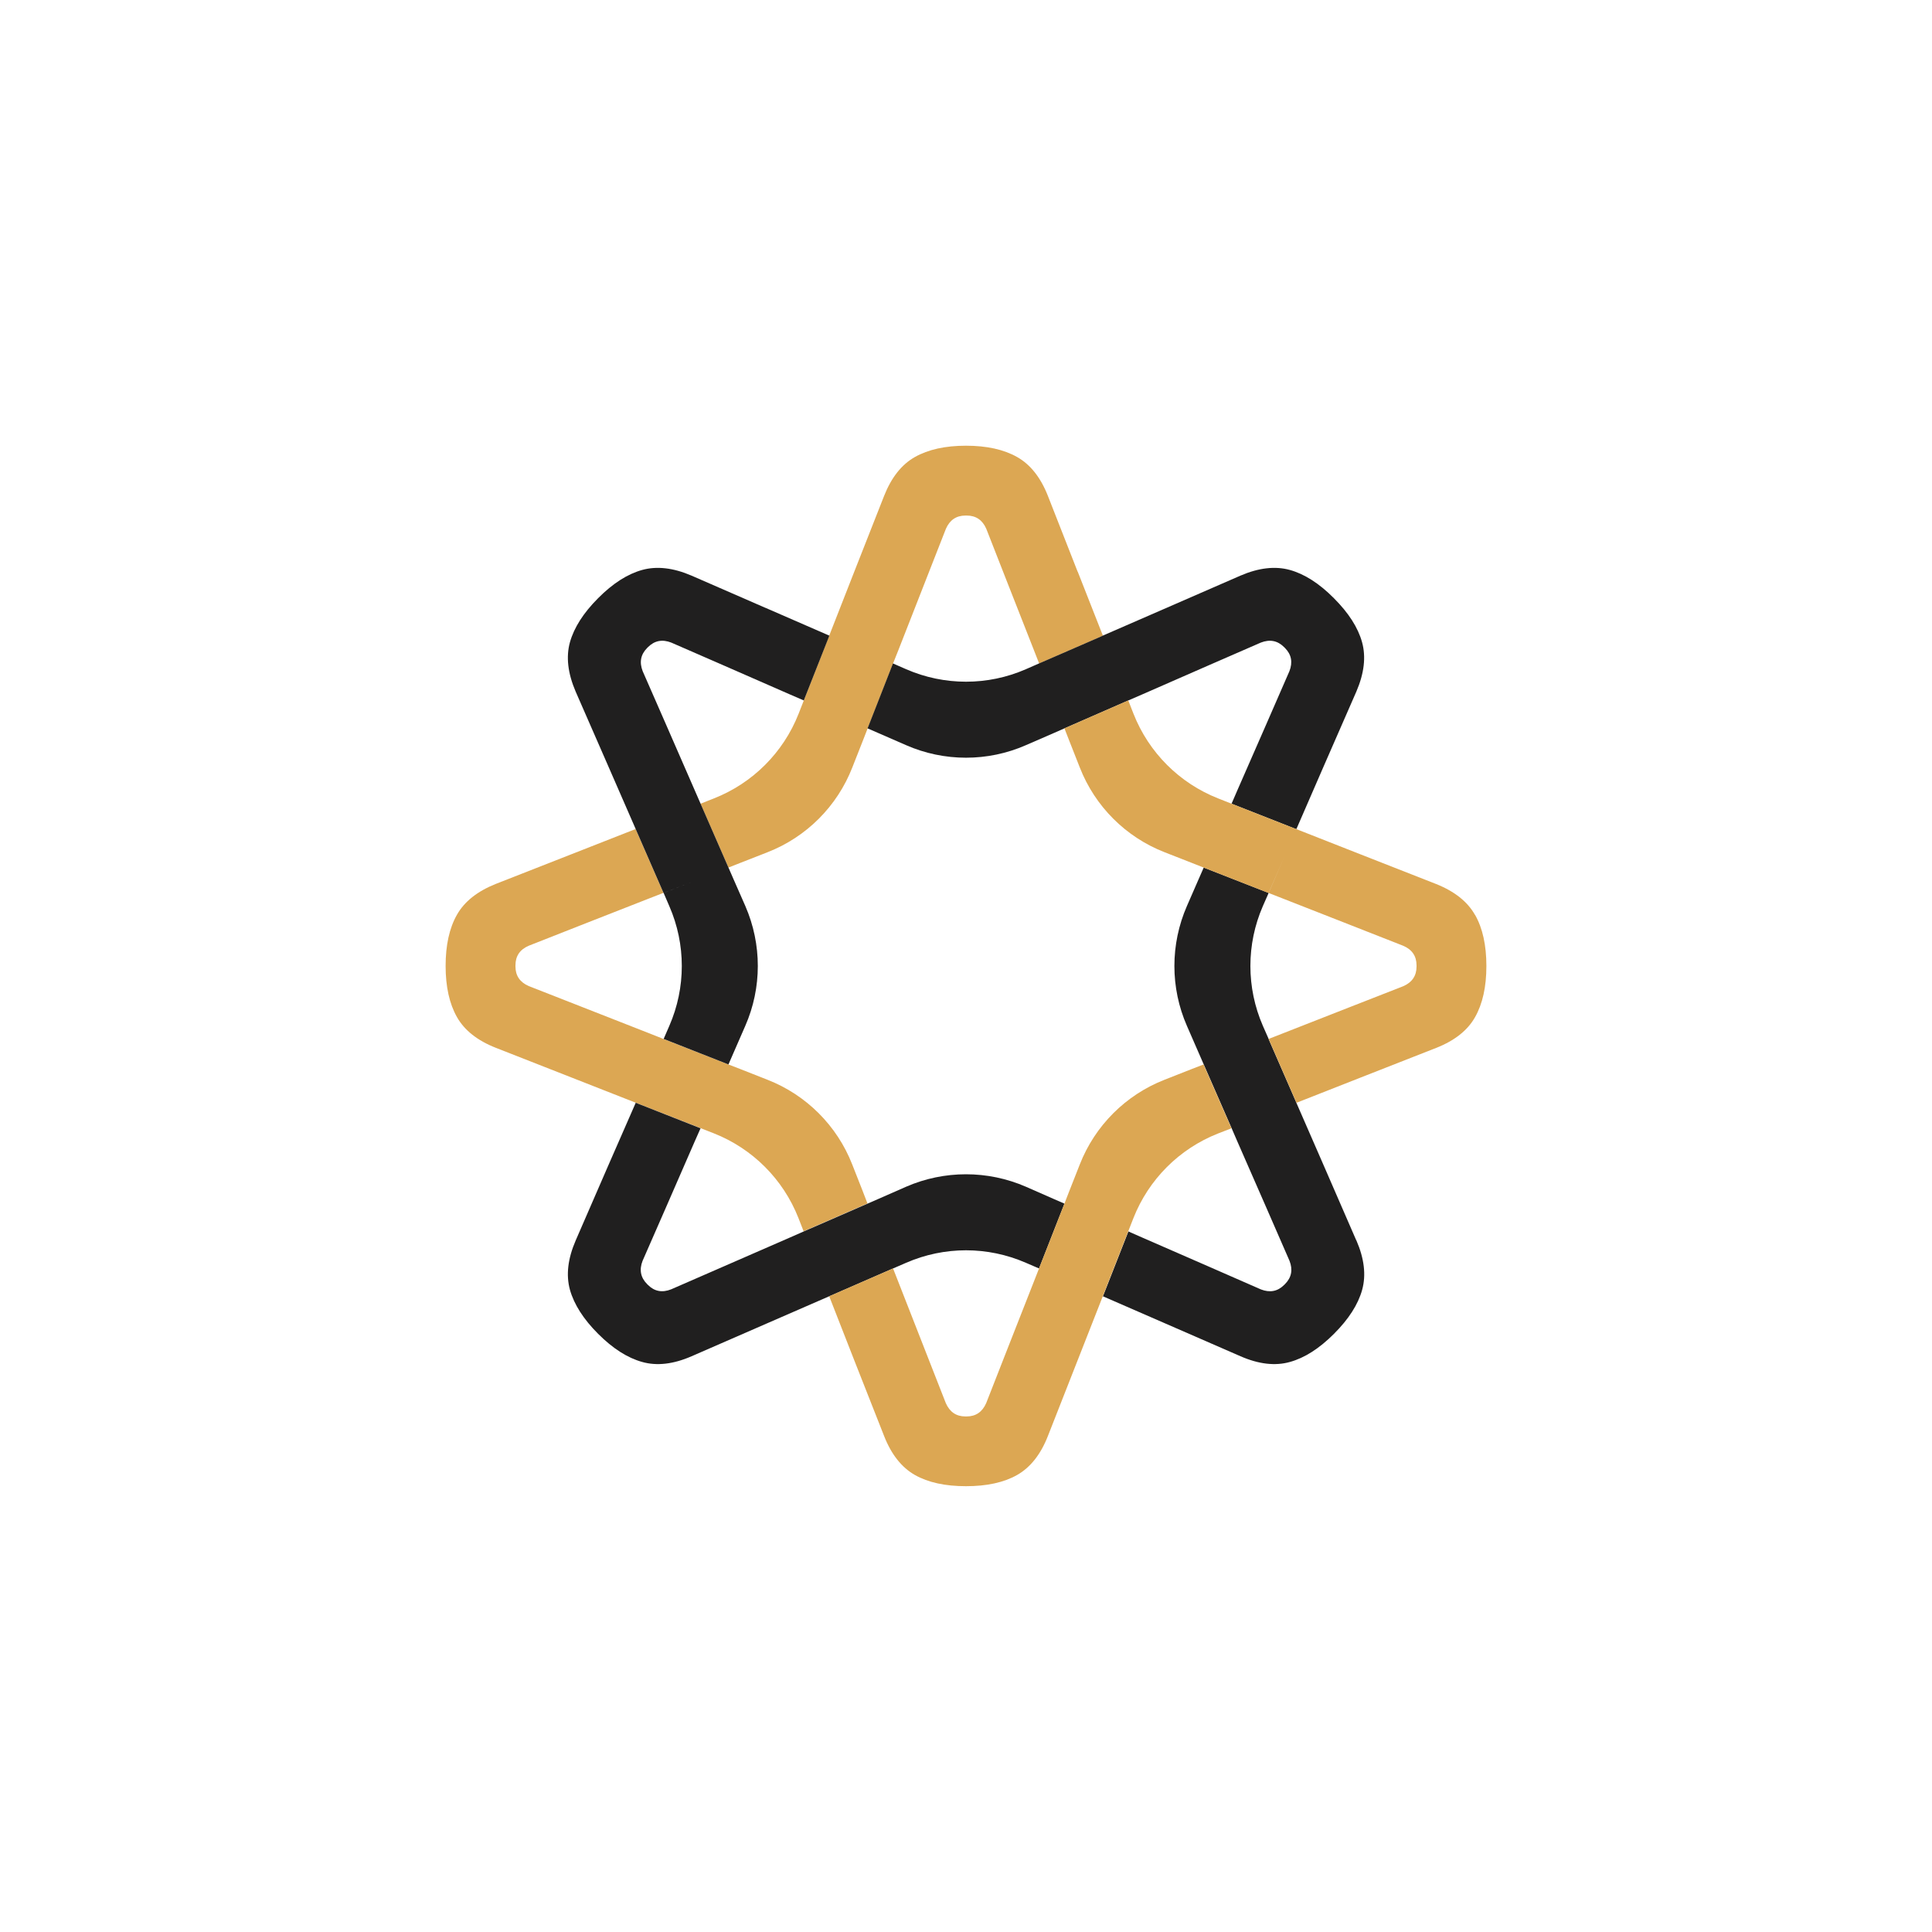
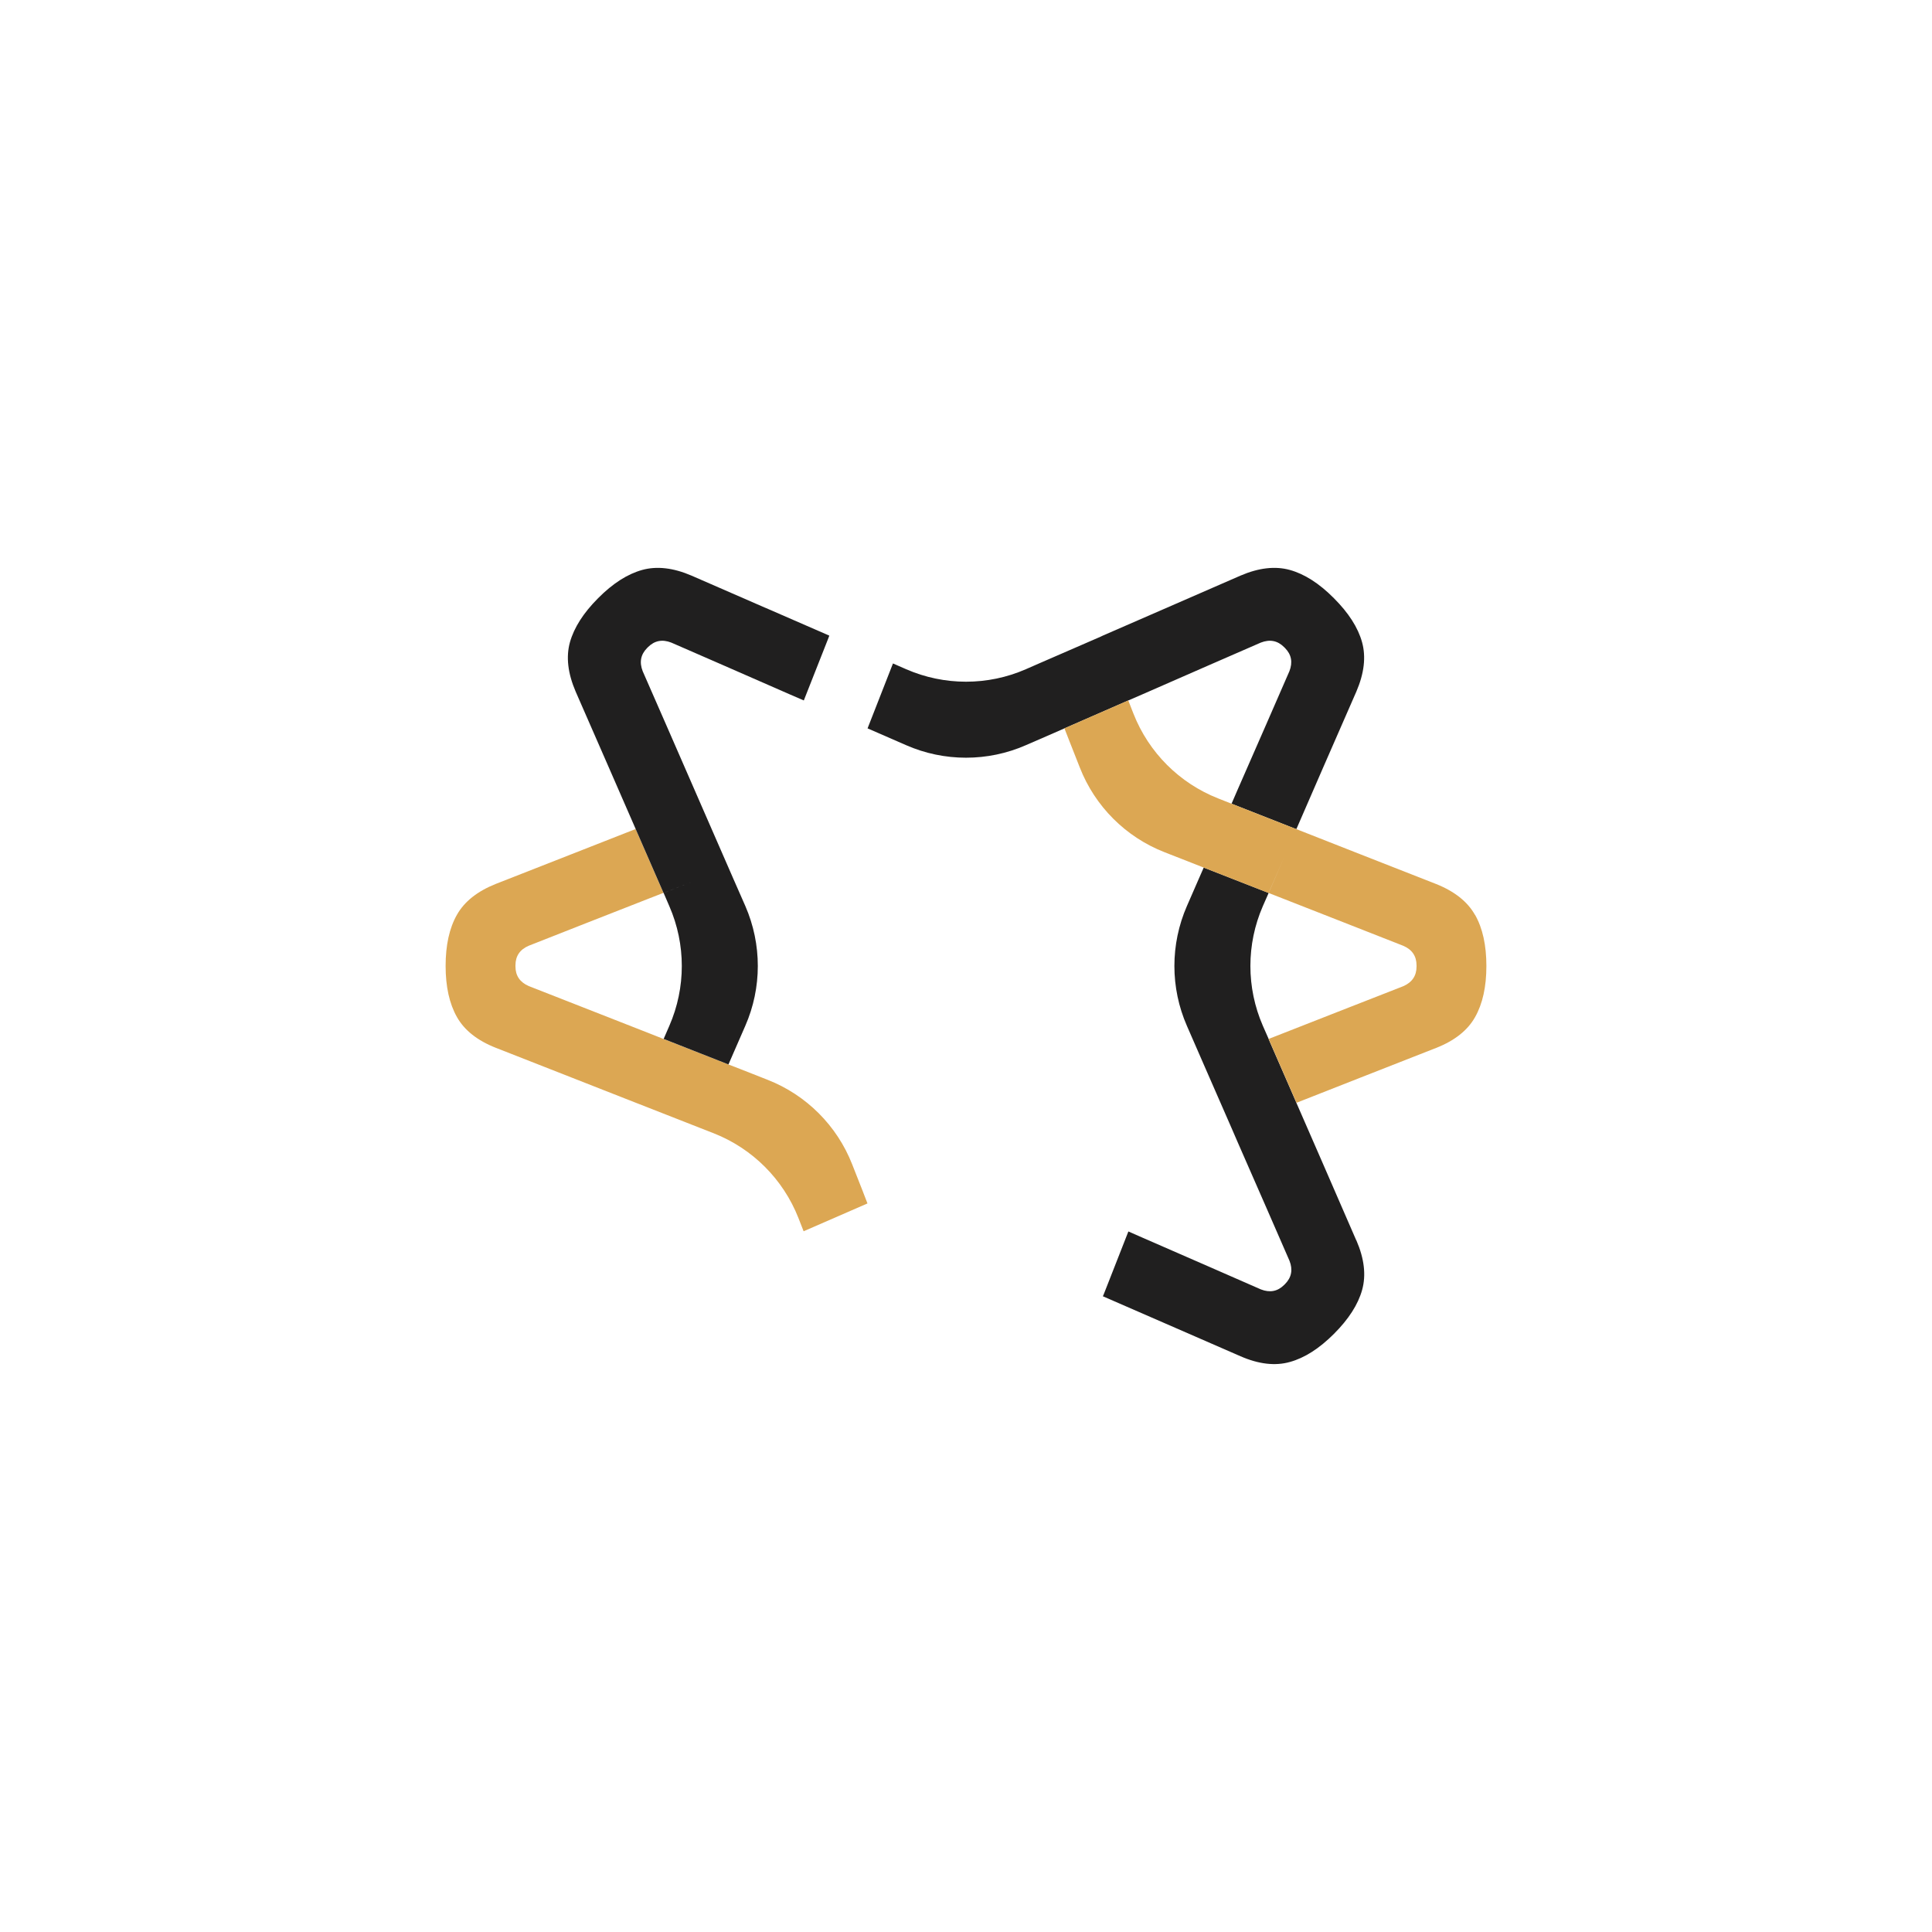
<svg xmlns="http://www.w3.org/2000/svg" id="object" viewBox="0 0 200 199.98">
  <defs>
    <style> .cls-1 { fill: #dca753; } .cls-2 { fill: #201f1f; } </style>
  </defs>
  <path class="cls-1" d="m89.35,123.41l-1.13-2.87c-1.57-4.01-4.75-7.19-8.76-8.76l-2.87-1.13-1.19-.46h0s-6.72-2.64-6.72-2.64h0s-1.44-.57-1.44-.57l-6.86-2.69-5.64-2.21c-.92-.4-1.38-1.08-1.38-2.03,0-.03,0-.04,0-.06,0-.02,0-.04,0-.06,0-.96.46-1.64,1.38-2.03l5.64-2.22,6.86-2.69,1.44-.56-2.77-6.35-.11-.26-6.62,2.6-7.85,3.08c-1.91.76-3.26,1.83-4.03,3.2-.78,1.37-1.17,3.14-1.17,5.29s.39,3.91,1.17,5.29c.77,1.37,2.12,2.44,4.03,3.19l7.85,3.08,6.62,2.6h0s.26.1.26.1l6.45,2.53,2.22-5.09-2.22,5.09,1.38.54c4.01,1.58,7.18,4.75,8.76,8.76l.54,1.38,6.61-2.88-.46-1.19Z" />
  <path class="cls-2" d="m140.4,128.4l-3.36-7.73-2.84-6.51-.05.02.05-.02-.11-.26-2.77-6.35-2.92,1.15,2.93-1.15-.6-1.36c-1.72-3.95-1.72-8.44,0-12.39l.6-1.36-6.72-2.63-.51,1.16-1.23,2.82c-1.73,3.96-1.73,8.46,0,12.41l1.23,2.82.51,1.17h0s2.89,6.61,2.89,6.61l3.02-1.19-3.02,1.19.61,1.41,2.96,6.76,2.42,5.55c.36.92.21,1.73-.47,2.41l-.04.04s-.02.03-.04.04c-.68.68-1.48.83-2.41.47l-5.55-2.43-6.76-2.95-1.41-.62-2.53,6.45-.11.26,6.52,2.84,7.73,3.37c1.88.82,3.59,1.02,5.11.59,1.52-.42,3.04-1.39,4.56-2.91,1.52-1.52,2.5-3.04,2.92-4.56.42-1.52.22-3.23-.6-5.12Z" />
-   <path class="cls-1" d="m111.56,59.19l-3.08-7.85c-.75-1.91-1.82-3.26-3.19-4.03-1.38-.78-3.14-1.17-5.29-1.17s-3.91.39-5.29,1.17c-1.37.77-2.44,2.12-3.19,4.03l-3.09,7.85-2.59,6.61.26.11,4.21,1.84-4.21-1.84-.26-.11-.1.26-2.53,6.45h0s-.54,1.38-.54,1.38c-1.58,4.01-4.75,7.18-8.76,8.76l-1.39.55,2.89,6.61,1.19-.47,2.86-1.12c4.02-1.57,7.2-4.75,8.77-8.77l1.13-2.87.46-1.18-1.83-.8,1.83.8,2.63-6.72h0s.57-1.43.57-1.43l2.69-6.87,2.21-5.64c.4-.91,1.07-1.37,2.03-1.37h.12c.96,0,1.63.46,2.03,1.37l2.21,5.64,2.7,6.87.56,1.43,6.35-2.76.25-.12-2.6-6.61Z" />
  <path class="cls-2" d="m141,66.48c-.42-1.52-1.4-3.04-2.92-4.56-1.52-1.53-3.04-2.5-4.56-2.92s-3.23-.22-5.11.59l-7.73,3.37-6.52,2.84h0s-.25.12-.25.12l-6.35,2.76h0s-1.37.6-1.37.6c-3.94,1.72-8.43,1.72-12.38,0l-1.37-.6-2.63,6.72,1.17.51,2.82,1.23c3.95,1.73,8.45,1.73,12.4,0l2.83-1.23,1.16-.51-.46-1.18.46,1.18,6.61-2.89-2.53-6.45-.06-.14.06.15,2.53,6.44,1.41-.61,6.76-2.96,5.55-2.42c.93-.36,1.73-.21,2.41.47,0,.01.03.02.04.04,0,.01.03.02.04.04.68.68.83,1.48.47,2.41l-2.42,5.55-2.96,6.76-.61,1.41,6.44,2.53.27.1,2.83-6.51,3.38-7.73c.81-1.89,1.01-3.59.59-5.11Z" />
  <path class="cls-1" d="m152.69,94.71c-.77-1.37-2.12-2.44-4.03-3.2l-7.85-3.08-6.61-2.6-.08.16.07-.16-.26-.1-6.44-2.53h0s-1.39-.55-1.39-.55c-4.01-1.58-7.18-4.75-8.76-8.76l-.54-1.38-6.61,2.89.46,1.18,1.13,2.87c1.57,4.02,4.75,7.2,8.77,8.77l2.86,1.12,1.19.47h0s6.72,2.63,6.72,2.63l1.66-3.8-1.65,3.8,1.43.56,6.86,2.69,5.65,2.22c.91.39,1.37,1.07,1.37,2.03,0,.02,0,.04,0,.06,0,.02,0,.03,0,.06,0,.95-.46,1.63-1.37,2.03l-5.65,2.21-6.86,2.69-1.43.56,2.77,6.35.11.26,6.61-2.6,7.85-3.08c1.91-.75,3.26-1.82,4.03-3.19.78-1.38,1.17-3.14,1.17-5.29s-.39-3.92-1.17-5.29Z" />
-   <path class="cls-2" d="m109.02,124.09l-2.82-1.24c-3.96-1.72-8.45-1.72-12.4,0l-2.82,1.24-1.17.51h0s-6.61,2.88-6.61,2.88h0s-1.41.62-1.41.62l-6.76,2.95-5.55,2.42c-.93.37-1.73.22-2.41-.46,0-.01-.03-.03-.04-.04,0,0-.03-.03-.04-.04-.68-.68-.83-1.49-.47-2.41l2.43-5.55,2.95-6.77.62-1.4-6.45-2.54-.26-.1-2.85,6.51-3.36,7.73c-.82,1.89-1.02,3.59-.6,5.12.43,1.52,1.4,3.04,2.92,4.56,1.52,1.52,3.04,2.49,4.56,2.91,1.52.43,3.23.23,5.11-.59l7.73-3.37,6.52-2.84h0s.26-.11.26-.11l6.35-2.77-1.59-4.05,1.59,4.05,1.36-.59c3.95-1.72,8.43-1.72,12.38,0l1.37.59,2.63-6.71-1.17-.51Z" />
  <path class="cls-2" d="m79.32,62.96l-7.73-3.37c-1.88-.81-3.59-1.01-5.11-.59-1.52.42-3.04,1.39-4.56,2.92-1.52,1.52-2.49,3.04-2.92,4.56-.42,1.52-.22,3.22.59,5.11l3.38,7.73,2.84,6.51h0s.11.26.11.26l2.77,6.35,3.25-1.27-3.24,1.27.59,1.37c1.72,3.95,1.72,8.43,0,12.38l-.59,1.36,6.71,2.64.51-1.17,1.23-2.82c1.73-3.95,1.73-8.44.01-12.4l-1.24-2.82-.51-1.17h0s-2.89-6.62-2.89-6.62h0s-.61-1.4-.61-1.4l-2.95-6.76-2.43-5.55c-.36-.93-.21-1.73.47-2.41.01-.02.03-.03.04-.04.01-.02.03-.03.04-.04.68-.68,1.48-.83,2.41-.47l5.55,2.42,6.76,2.96,1.41.61,2.54-6.44.1-.27-6.52-2.84Z" />
-   <path class="cls-1" d="m124.6,110.19l-1.19.46-2.87,1.13c-4.01,1.57-7.19,4.75-8.76,8.76l-1.13,2.87-.46,1.19h0s-2.63,6.71-2.63,6.71h0s-.56,1.43-.56,1.43l-2.7,6.87-2.21,5.64c-.4.91-1.07,1.38-2.03,1.38-.02,0-.04,0-.06,0-.02,0-.04,0-.06,0-.96,0-1.63-.47-2.03-1.38l-2.21-5.64-2.69-6.87-.56-1.43-6.36,2.77-.25.11,2.59,6.62,3.09,7.84c.75,1.92,1.82,3.26,3.19,4.04,1.38.78,3.14,1.16,5.29,1.16s3.91-.38,5.29-1.16c1.37-.78,2.44-2.12,3.19-4.04l3.08-7.84,2.6-6.62-.12-.05.12.05.1-.26,2.53-6.45-3.56-1.55,3.56,1.55.54-1.38c1.58-4.01,4.75-7.18,8.76-8.76l1.39-.54-2.89-6.61Z" />
</svg>